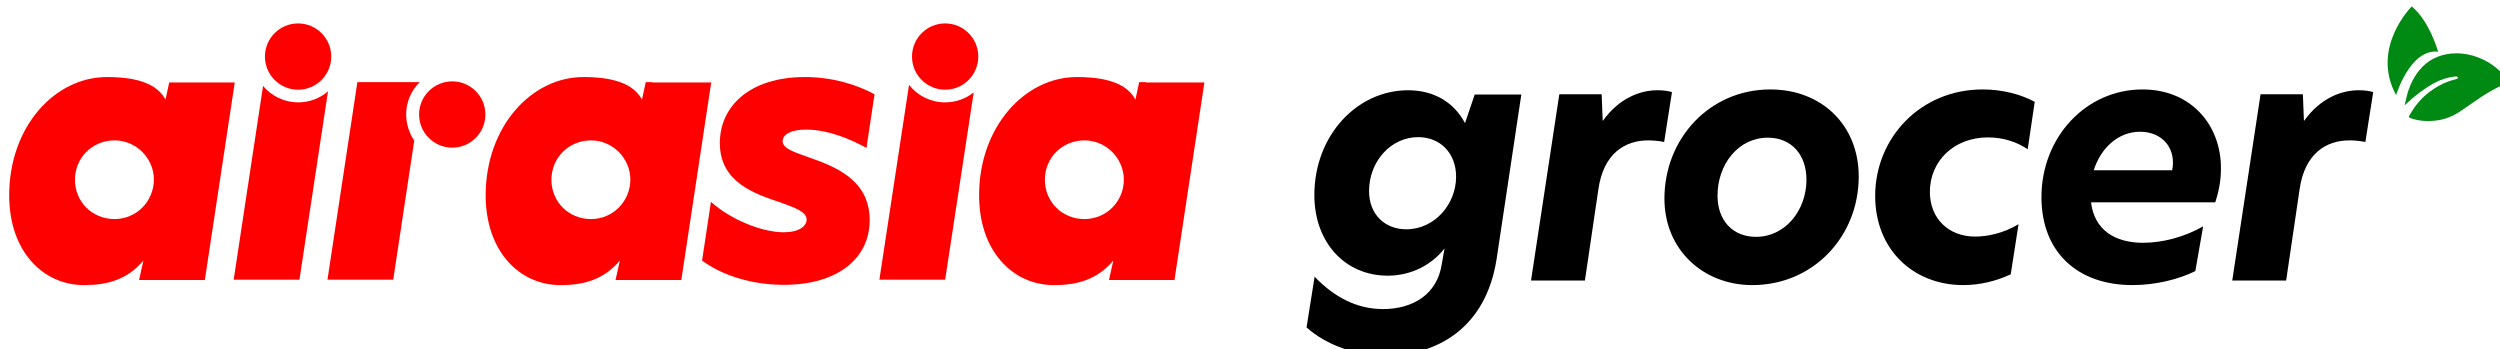
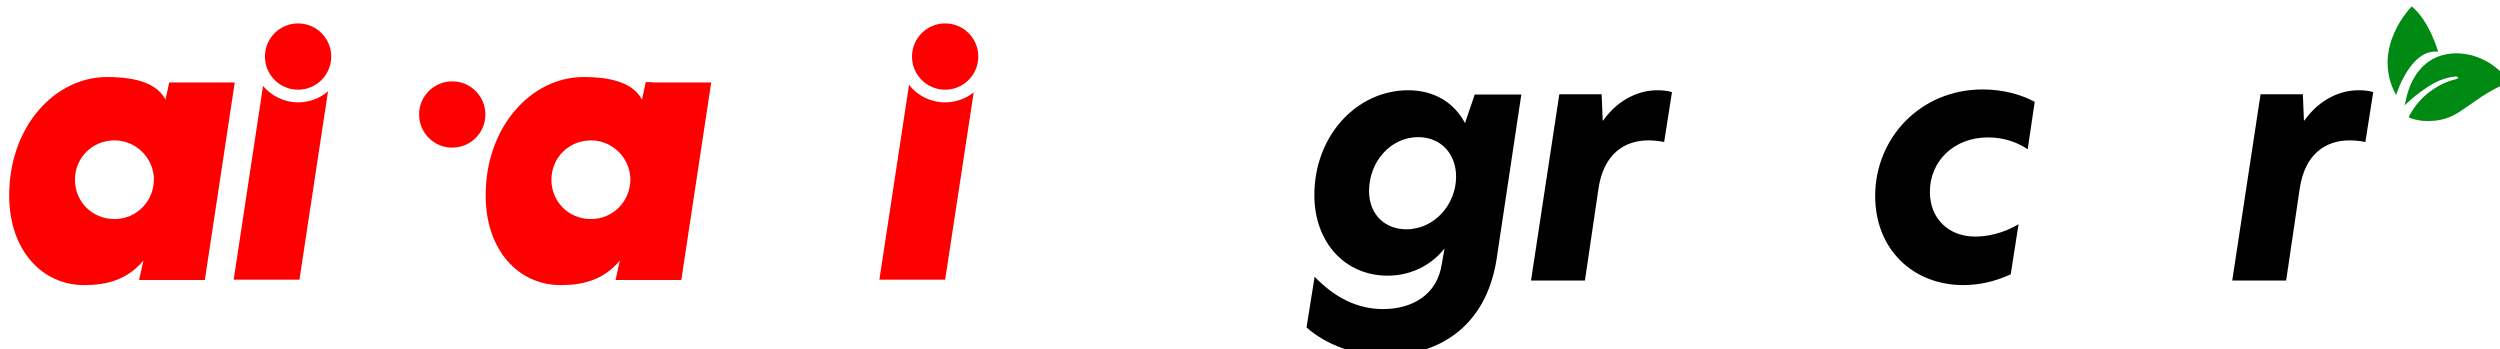
<svg xmlns="http://www.w3.org/2000/svg" width="100%" height="100%" viewBox="0 0 272 38" version="1.1" xml:space="preserve" style="fill-rule:evenodd;clip-rule:evenodd;stroke-linejoin:round;stroke-miterlimit:2;">
  <g clip-path="url(#_clip1)">
    <g>
      <g>
        <g>
          <g>
            <g>
-               <path d="M94.27,16.094l0.88,-5.835c-1.877,-1.027 -4.545,-1.877 -7.565,-1.877c-6.011,0 -9.266,3.167 -9.266,7.184c0,4.31 3.871,5.541 6.568,6.45c1.613,0.587 2.874,1.027 2.874,1.877c-0,0.704 -0.821,1.378 -2.492,1.378c-2.375,-0 -5.777,-1.378 -7.917,-3.313l-0.968,6.392c2.229,1.642 5.454,2.639 8.885,2.639c5.952,-0 9.353,-2.933 9.353,-7.037c-0,-4.34 -3.665,-5.806 -6.627,-6.832c-1.642,-0.587 -2.844,-0.968 -2.844,-1.76c0,-0.703 0.851,-1.26 2.551,-1.26c2.463,-0 4.985,1.114 6.568,1.994" style="fill:#f00;fill-rule:nonzero;" />
              <path d="M18.417,8.939l-0.411,1.906c-1.143,-2.258 -4.515,-2.463 -6.362,-2.463c-5.689,0 -10.644,5.395 -10.644,12.872c-0,6.011 3.606,9.764 8.151,9.764c2.522,-0 4.692,-0.587 6.451,-2.668l-0.469,2.111l7.154,-0l3.255,-21.492l-7.125,-0l-0,-0.03Zm-5.952,14.895c-2.434,0 -4.311,-1.876 -4.311,-4.281c0,-2.375 1.877,-4.28 4.311,-4.28c2.345,-0 4.28,1.935 4.28,4.28c-0.029,2.405 -1.935,4.281 -4.28,4.281Z" style="fill:#f00;fill-rule:nonzero;" />
              <path d="M70.989,8.939l-0.733,0l-0.41,1.906c-1.144,-2.258 -4.516,-2.463 -6.363,-2.463c-5.688,0 -10.643,5.424 -10.643,12.872c-0,6.011 3.606,9.764 8.151,9.764c2.521,-0 4.691,-0.587 6.45,-2.668l-0.469,2.111l7.155,-0l3.254,-21.492l-6.392,-0l0,-0.03Zm-6.685,14.895c-2.434,0 -4.31,-1.876 -4.31,-4.281c-0,-2.375 1.876,-4.28 4.31,-4.28c2.346,-0 4.281,1.935 4.281,4.28c-0.029,2.405 -1.935,4.281 -4.281,4.281Z" style="fill:#f00;fill-rule:nonzero;" />
-               <path d="M124.676,8.939l-0.733,0l-0.411,1.906c-1.143,-2.258 -4.515,-2.463 -6.362,-2.463c-5.689,0 -10.644,5.424 -10.644,12.872c0,6.011 3.607,9.764 8.151,9.764c2.522,-0 4.692,-0.587 6.451,-2.668l-0.469,2.111l7.125,-0l3.255,-21.492l-6.363,-0l-0,-0.03Zm-6.685,14.895c-2.434,0 -4.31,-1.876 -4.31,-4.281c-0,-2.375 1.876,-4.28 4.31,-4.28c2.345,-0 4.281,1.935 4.281,4.28c-0,2.405 -1.936,4.281 -4.281,4.281Z" style="fill:#f00;fill-rule:nonzero;" />
              <g>
                <circle cx="32.432" cy="6.154" r="3.606" style="fill:#f00;" />
                <path d="M32.432,11.138c-1.525,0 -2.903,-0.703 -3.812,-1.788l-3.196,21.081l7.155,0l3.108,-20.495c-0.88,0.762 -2.023,1.202 -3.255,1.202Z" style="fill:#f00;fill-rule:nonzero;" />
              </g>
              <g>
                <circle cx="49.204" cy="12.458" r="3.606" style="fill:#f00;" />
-                 <path d="M44.19,12.458c-0,-1.378 0.557,-2.61 1.466,-3.519l-6.773,0l-3.255,21.492l7.154,0l2.287,-15.129c-0.527,-0.792 -0.879,-1.789 -0.879,-2.844Z" style="fill:#f00;fill-rule:nonzero;" />
              </g>
              <g>
                <circle cx="102.832" cy="6.154" r="3.606" style="fill:#f00;" />
                <path d="M102.832,11.138c-1.584,0 -3.02,-0.733 -3.929,-1.906l-3.226,21.199l7.155,0l3.108,-20.378c-0.85,0.675 -1.935,1.085 -3.108,1.085Z" style="fill:#f00;fill-rule:nonzero;" />
              </g>
            </g>
          </g>
        </g>
        <g>
          <path d="M162.823,28.232c-1.173,7.389 -6.363,10.468 -12.227,10.468c-2.962,0 -6.304,-1.144 -8.445,-3.079l0.88,-5.512c2.17,2.258 4.633,3.518 7.447,3.518c3.138,0 5.894,-1.524 6.392,-4.925l0.294,-1.672c-1.349,1.73 -3.548,2.962 -6.187,2.962c-4.633,-0 -7.975,-3.607 -7.975,-8.767c-0,-6.48 4.632,-11.406 10.203,-11.406c2.844,-0 5.014,1.349 6.187,3.577l1.056,-3.108l5.072,-0l-2.697,17.944Zm-13.869,-7.447c-0,2.609 1.788,4.163 4.046,4.163c3.108,0 5.424,-2.756 5.424,-5.717c0,-2.522 -1.671,-4.31 -4.134,-4.31c-2.961,-0 -5.336,2.639 -5.336,5.864Z" style="fill-rule:nonzero;" />
          <path d="M174.258,10.229l0.117,2.903l0.029,0c1.76,-2.463 4.047,-3.313 5.923,-3.313c0.557,-0 1.144,0.058 1.583,0.205l-0.85,5.424c-0.586,-0.117 -1.173,-0.175 -1.73,-0.175c-2.551,-0 -4.867,1.436 -5.424,5.307l-1.466,9.939l-5.864,0l3.078,-20.26l4.604,-0l-0,-0.03Z" style="fill-rule:nonzero;" />
-           <path d="M181.09,21.606c-0,-6.539 4.925,-11.875 11.523,-11.875c5.6,-0 9.617,3.9 9.617,9.471c-0,6.509 -4.926,11.816 -11.582,11.816c-5.336,-0 -9.558,-3.841 -9.558,-9.412Zm15.452,-2.053c-0,-2.756 -1.672,-4.574 -4.193,-4.574c-3.255,0 -5.483,2.932 -5.483,6.304c-0,2.698 1.642,4.486 4.193,4.486c3.166,0 5.483,-2.873 5.483,-6.216Z" style="fill-rule:nonzero;" />
          <path d="M216.304,14.95c-3.753,0 -6.333,2.61 -6.333,5.923c-0,2.932 2.052,4.867 4.926,4.867c1.319,0 3.078,-0.352 4.72,-1.349l-0.85,5.454c-1.642,0.762 -3.401,1.173 -5.161,1.173c-5.453,-0 -9.587,-3.87 -9.587,-9.705c-0,-6.246 4.867,-11.582 11.699,-11.582c2.199,-0 4.192,0.557 5.659,1.349l-0.763,5.16c-1.085,-0.733 -2.551,-1.29 -4.31,-1.29Z" style="fill-rule:nonzero;" />
-           <path d="M241.022,22.016l-13.517,0c0.351,2.962 2.551,4.399 5.659,4.399c2.111,-0 4.486,-0.616 6.538,-1.789l-0.85,4.867c-1.877,0.938 -4.428,1.525 -6.832,1.525c-6.069,-0 -9.91,-3.665 -9.91,-9.559c-0,-6.538 4.838,-11.728 10.995,-11.728c5.307,-0 8.532,3.9 8.532,8.532c0.03,1.496 -0.322,2.844 -0.615,3.753Zm-4.604,-4.31c0,-2.023 -1.495,-3.372 -3.577,-3.372c-2.404,0 -4.281,1.789 -5.043,4.193l8.532,0c0.059,-0.264 0.088,-0.528 0.088,-0.821Z" style="fill-rule:nonzero;" />
          <path d="M250.551,10.229l0.117,2.903l0.03,0c1.759,-2.463 4.046,-3.313 5.922,-3.313c0.557,-0 1.144,0.058 1.584,0.205l-0.851,5.424c-0.586,-0.117 -1.172,-0.175 -1.73,-0.175c-2.55,-0 -4.867,1.436 -5.424,5.307l-1.466,9.939l-5.864,0l3.079,-20.26l4.603,-0l-0,-0.03Z" style="fill-rule:nonzero;" />
        </g>
      </g>
      <g>
        <path d="M261.634,11.461c0.088,-0.088 0.147,-0.147 0.206,-0.205c0.908,-0.851 1.905,-1.613 3.02,-2.229c0.703,-0.381 1.466,-0.616 2.257,-0.704c0.059,0 0.118,-0.029 0.147,0c0.059,0.03 0.146,0.059 0.205,0.118c-0.059,0.058 -0.117,0.146 -0.176,0.146c-0.293,0.088 -0.586,0.147 -0.879,0.264c-0.763,0.264 -1.437,0.675 -2.082,1.144c-0.851,0.645 -1.525,1.436 -2.053,2.345c-0.029,0.03 -0.029,0.059 -0.058,0.088c-0.206,0.323 -0.176,0.352 0.176,0.47c0.821,0.263 1.642,0.322 2.492,0.234c0.997,-0.088 1.906,-0.44 2.756,-0.997c0.792,-0.528 1.554,-1.085 2.346,-1.612c0.909,-0.587 1.847,-1.115 2.873,-1.525c0.117,-0.059 0.147,-0.088 0.059,-0.205c-0.616,-0.821 -1.349,-1.525 -2.258,-2.053c-0.528,-0.293 -1.085,-0.528 -1.671,-0.704c-0.792,-0.205 -1.554,-0.293 -2.346,-0.205c-1.378,0.147 -2.551,0.733 -3.43,1.818c-0.558,0.674 -0.939,1.437 -1.203,2.258c-0.146,0.44 -0.234,0.909 -0.351,1.378c-0.03,0.059 -0.03,0.088 -0.03,0.176Z" style="fill:#008913;fill-rule:nonzero;" />
        <path d="M262.397,0.7c-0,0 -4.516,4.486 -1.701,9.647c-0,-0 1.525,-5.073 4.574,-4.721c0,-0 -0.938,-3.343 -2.873,-4.926Z" style="fill:#008913;fill-rule:nonzero;" />
      </g>
    </g>
  </g>
</svg>